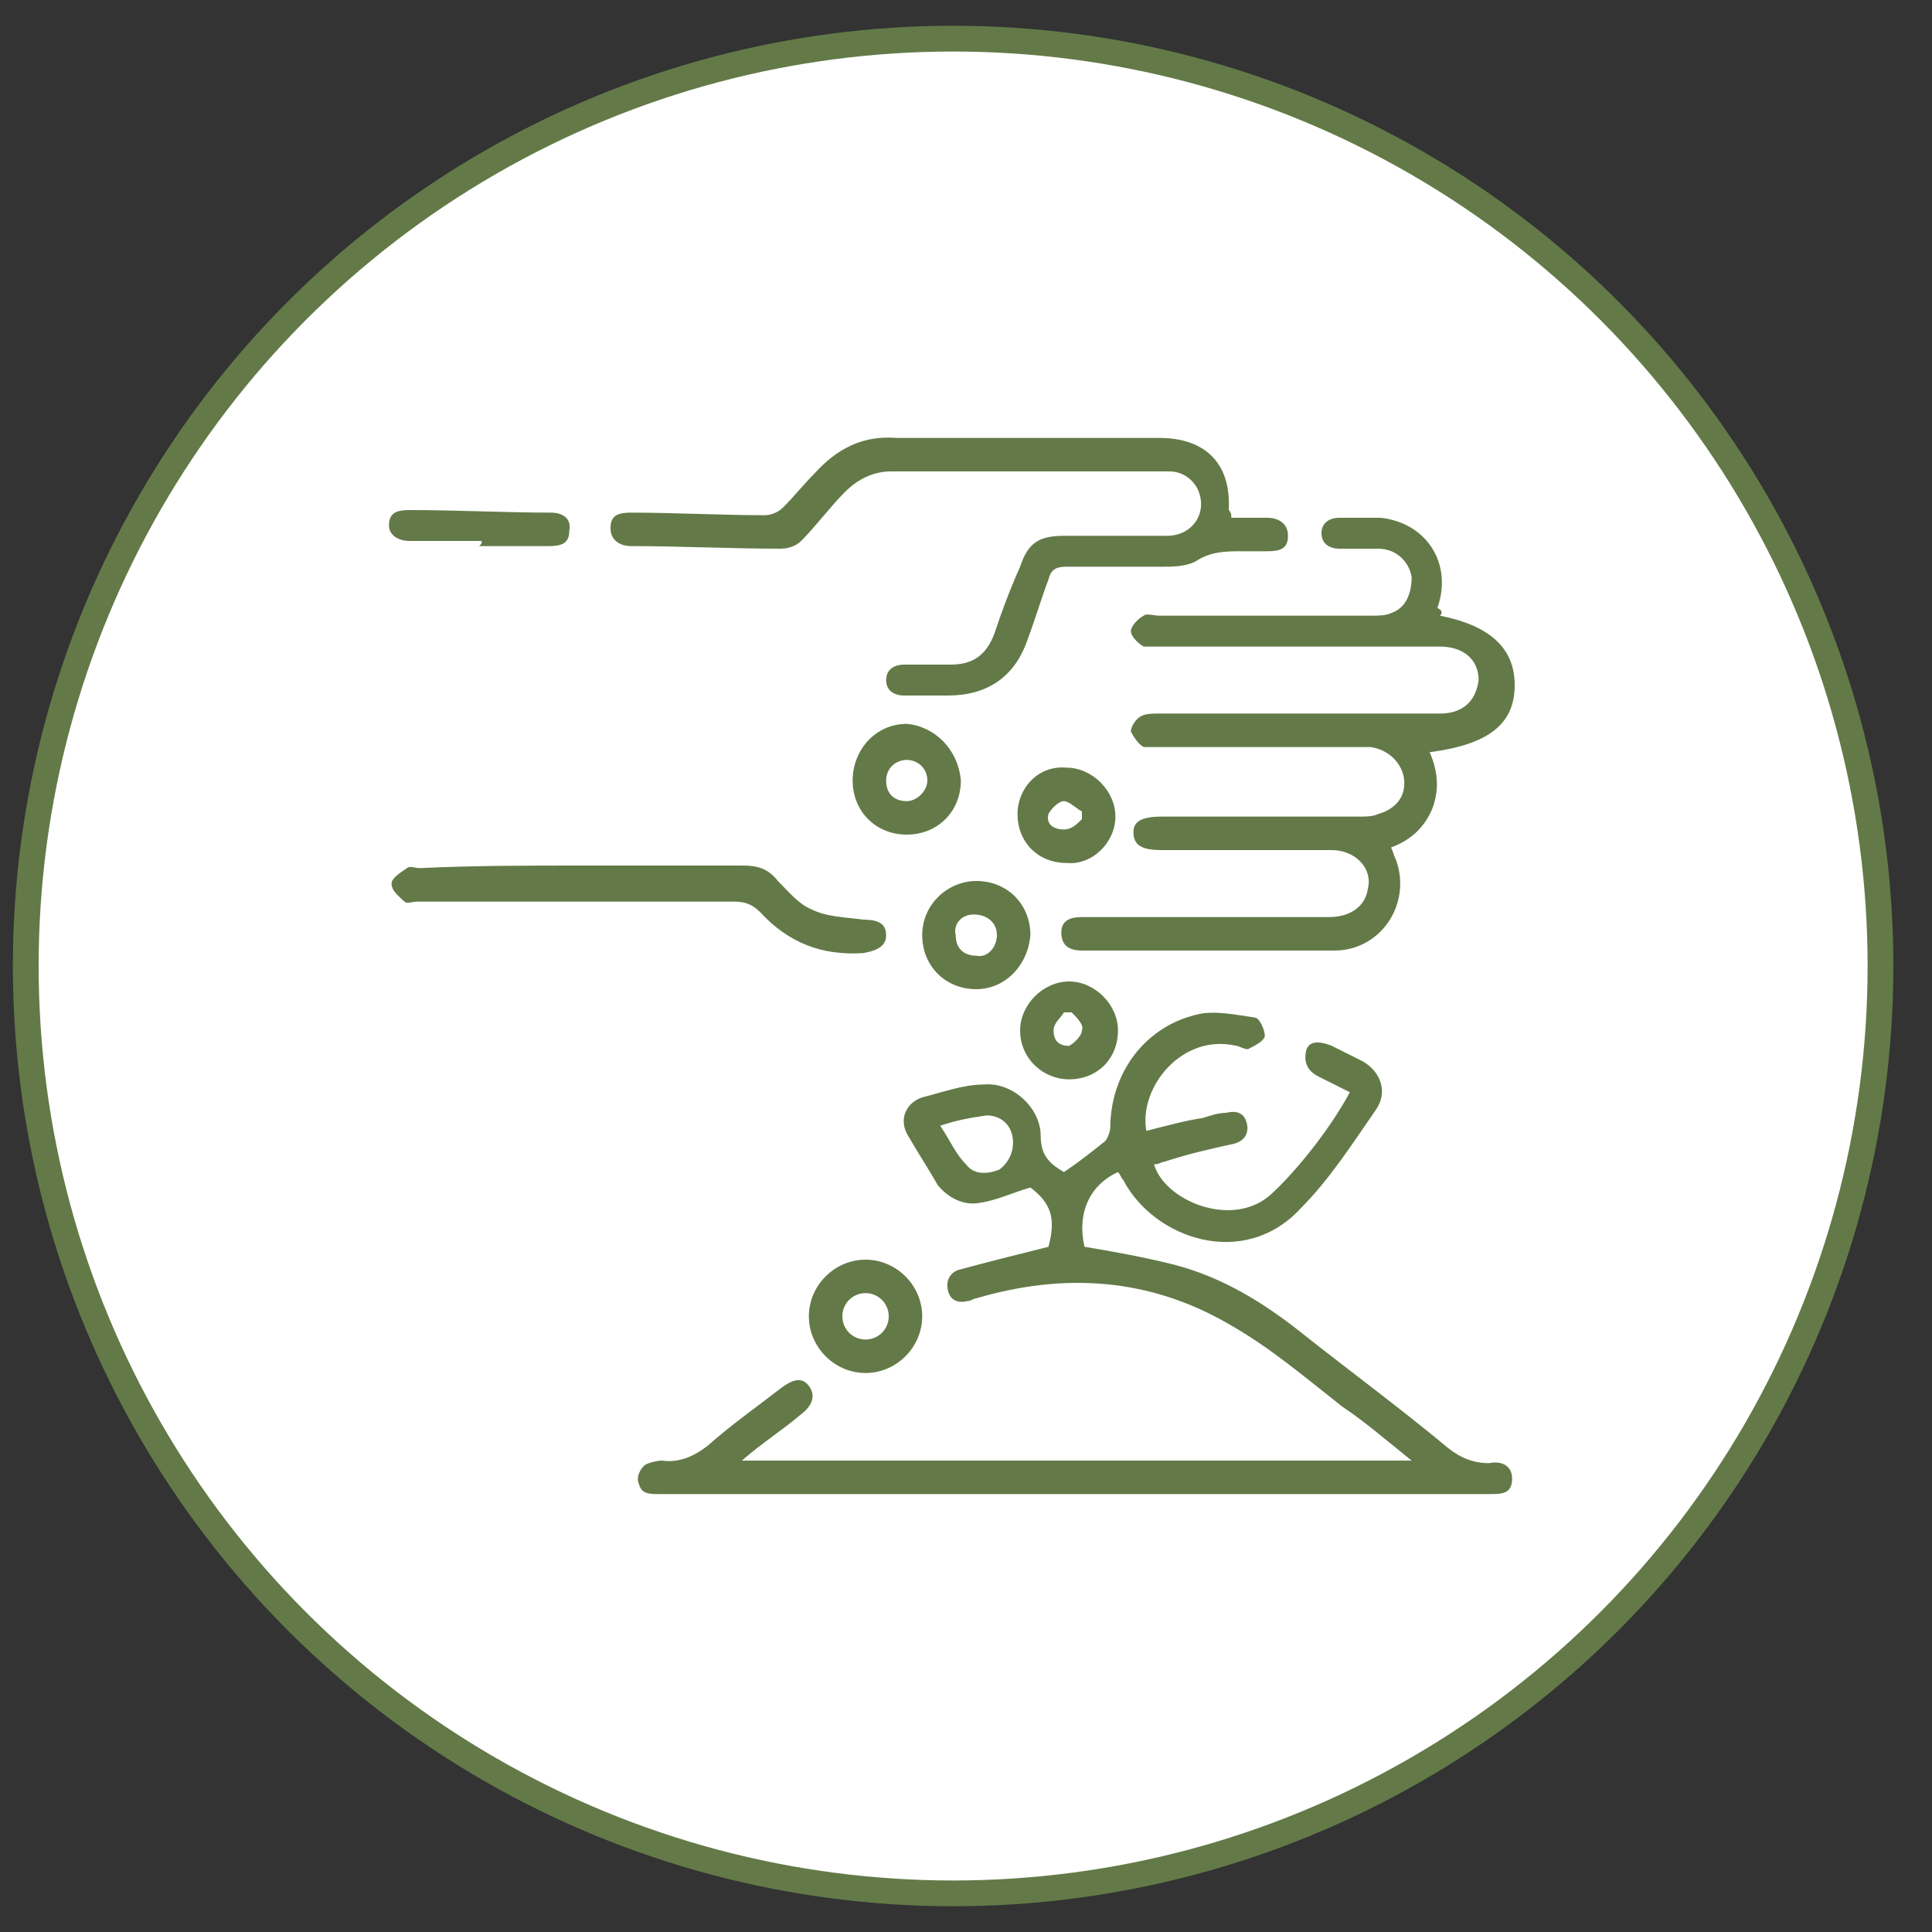
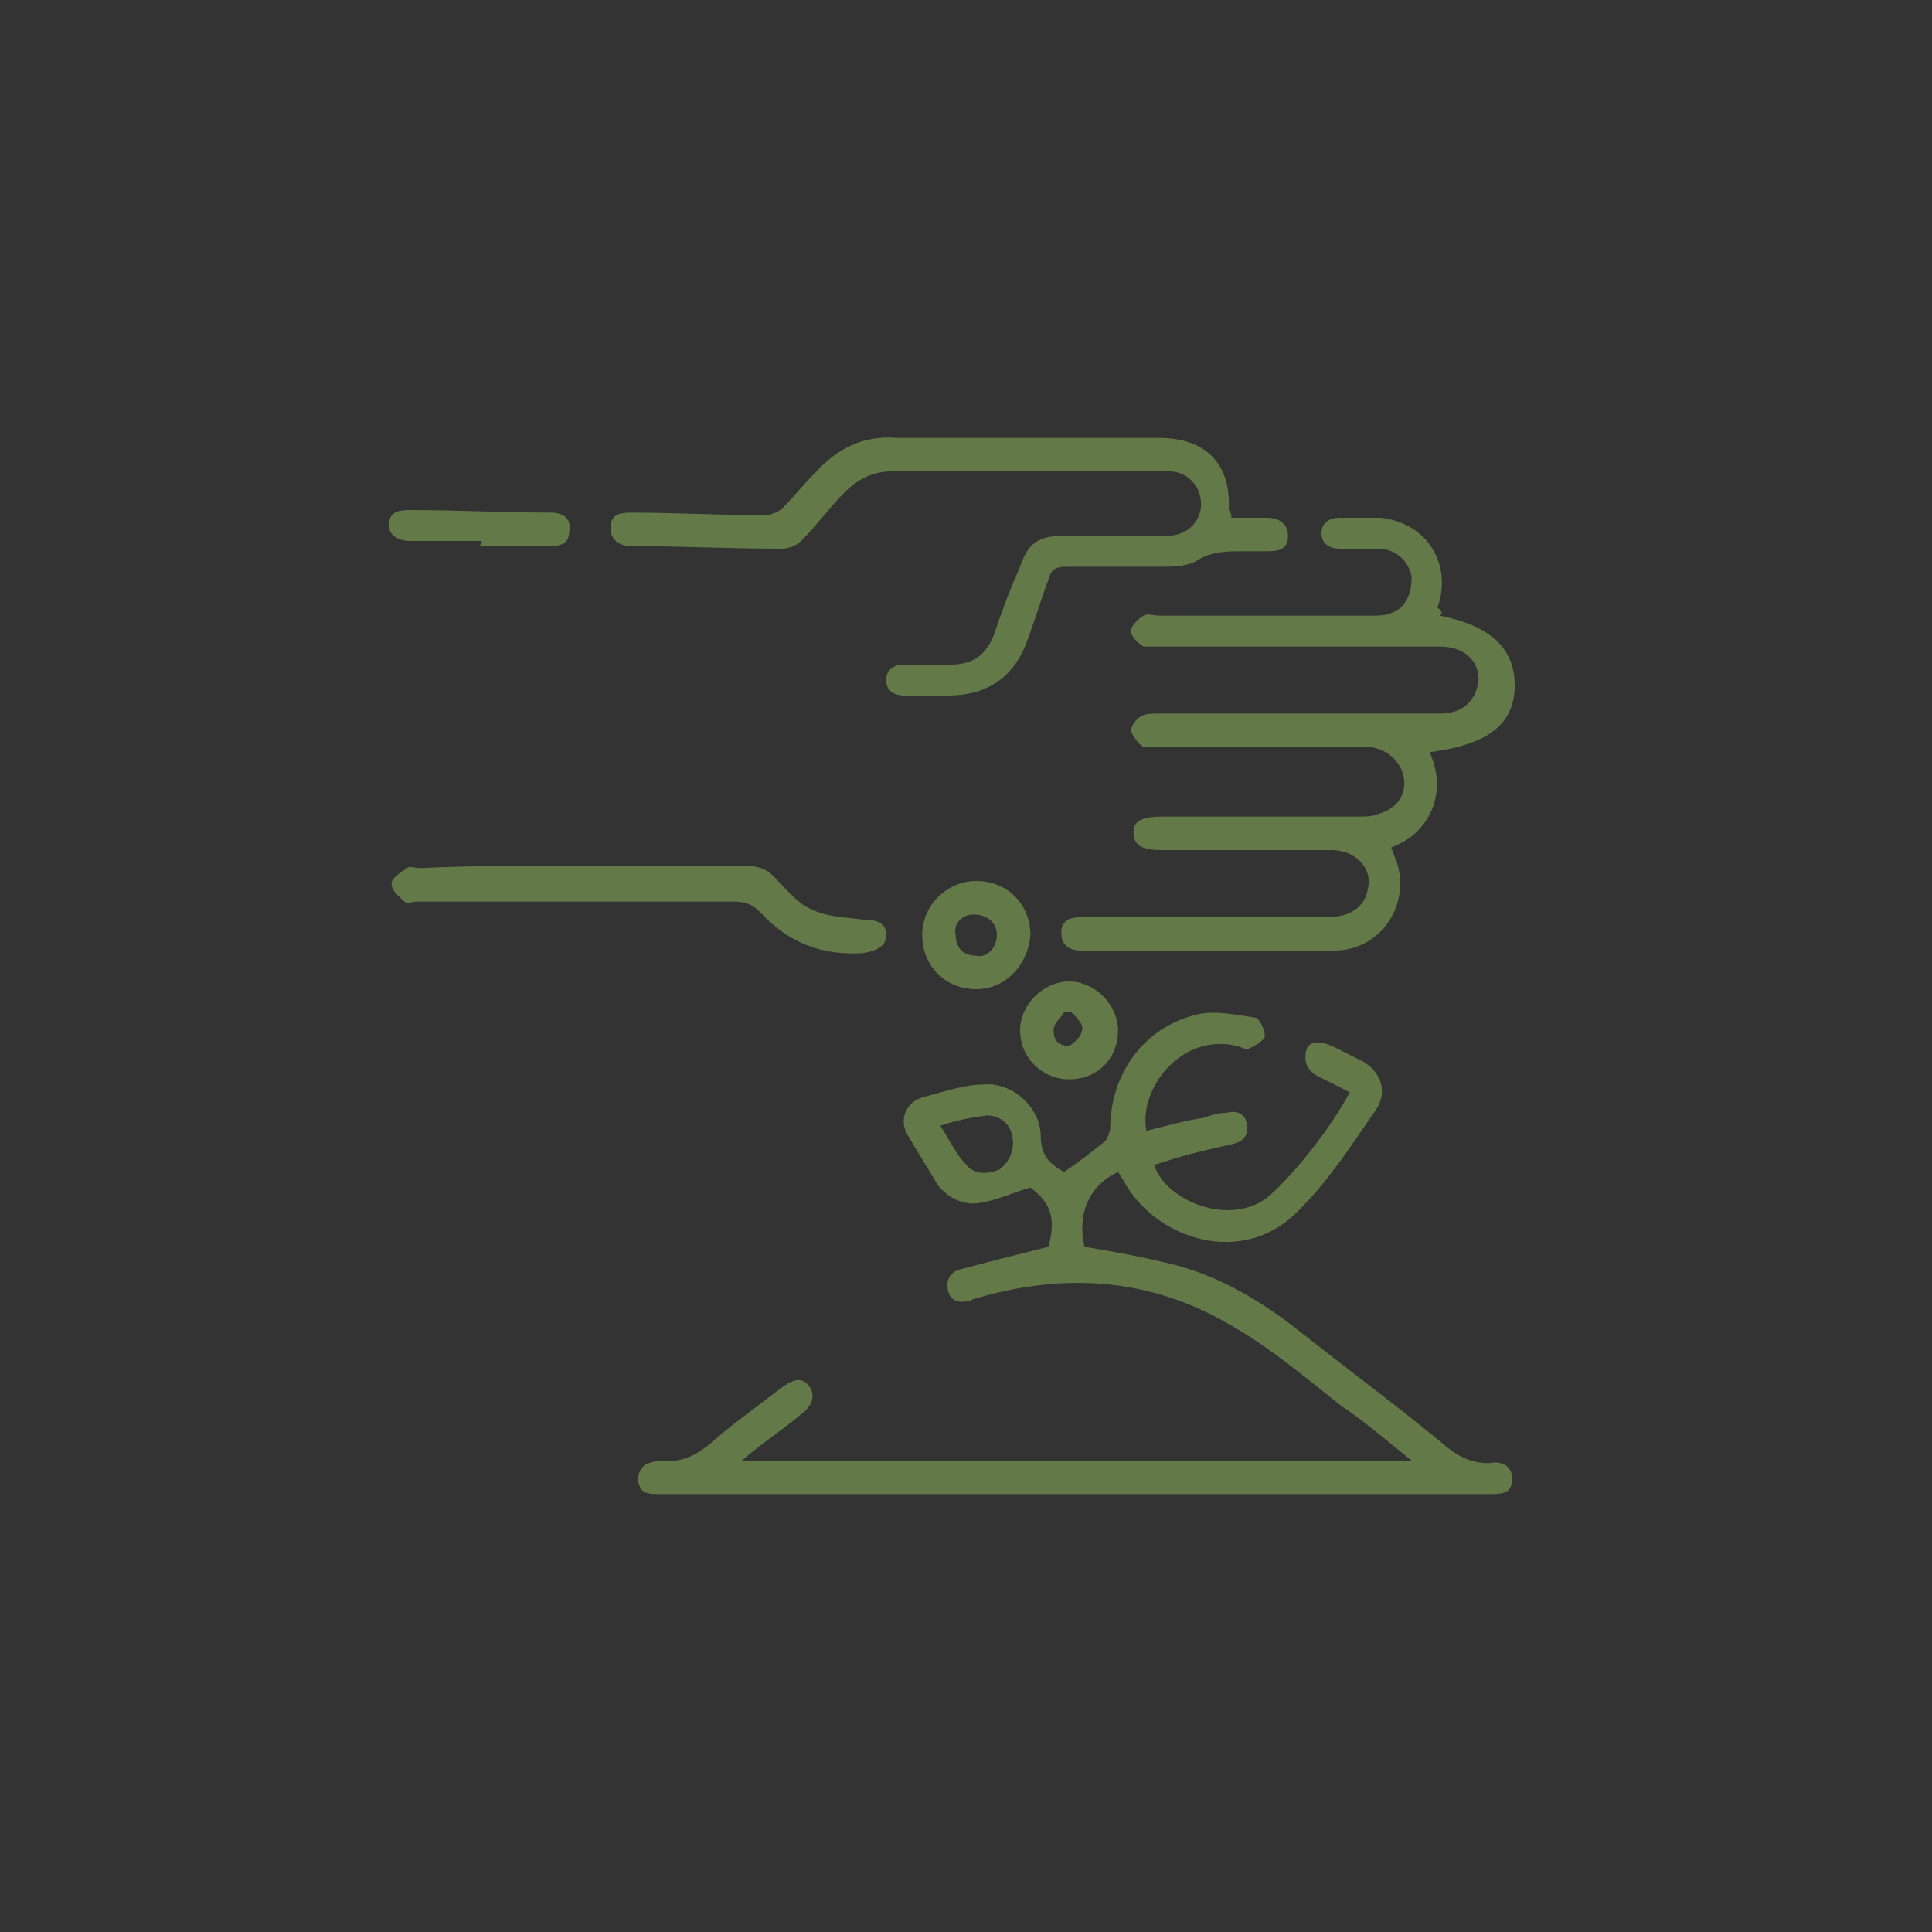
<svg xmlns="http://www.w3.org/2000/svg" xml:space="preserve" style="enable-background:new 0 0 75 75;" viewBox="0 0 75 75" y="0px" x="0px" id="Layer_1" version="1.1">
  <rect x="0" y="0" width="75" height="75" fill="#333333" stroke="none" />
  <style type="text/css">
	.st0{fill:#FFFFFF;stroke:#637A48;stroke-miterlimit:10;}
	.st1{fill:#637A48;}
</style>
-   <circle r="36" cy="37.5" cx="37" class="st0" />
  <g>
    <path d="M54.8,56.7c-1-0.8-1.8-1.5-2.7-2.1c-1.4-1.1-2.8-2.3-4.4-3.2c-3.1-1.8-6.4-2-9.8-1c-0.1,0-0.2,0.1-0.3,0.1   c-0.4,0.1-0.7,0-0.8-0.4c-0.1-0.4,0.1-0.7,0.4-0.8c1.1-0.3,2.3-0.6,3.5-0.9c0.3-1.1,0.1-1.7-0.7-2.3c-0.7,0.2-1.3,0.5-2,0.6   c-0.6,0.1-1.2-0.2-1.6-0.7c-0.4-0.7-0.8-1.3-1.2-2c-0.3-0.6,0-1.2,0.6-1.4c0.8-0.2,1.6-0.5,2.4-0.5c1.1-0.1,2.2,0.9,2.2,2   c0,0.8,0.4,1.1,0.9,1.4c0.6-0.4,1.1-0.8,1.6-1.2c0.1-0.1,0.2-0.4,0.2-0.5c0-2.1,1.3-3.9,3.3-4.4c0.7-0.2,1.6,0,2.3,0.1   c0.2,0,0.4,0.5,0.4,0.7c0,0.2-0.4,0.4-0.6,0.5c-0.1,0.1-0.4-0.1-0.5-0.1c-2.1-0.5-3.8,1.6-3.5,3.3c0.8-0.2,1.5-0.4,2.2-0.5   c0.3-0.1,0.6-0.2,0.9-0.2c0.4-0.1,0.7,0,0.8,0.4c0.1,0.4-0.1,0.7-0.5,0.8c-0.9,0.2-1.8,0.4-2.7,0.7c-0.1,0-0.2,0.1-0.4,0.1   c0.4,1.4,3,2.5,4.5,1.2c0.9-0.8,2.3-2.5,3.1-4c-0.4-0.2-0.8-0.4-1.2-0.6c-0.4-0.2-0.6-0.5-0.5-1c0.1-0.4,0.5-0.4,1-0.2   c0.4,0.2,0.8,0.4,1.2,0.6c0.7,0.4,1,1.2,0.5,1.9c-0.9,1.3-1.8,2.7-2.9,3.8c-2.2,2.4-5.7,1.2-6.9-1.1c-0.1-0.1-0.1-0.2-0.2-0.3   c-1.1,0.5-1.6,1.6-1.3,2.9c1.2,0.2,2.3,0.4,3.5,0.7c1.9,0.5,3.5,1.5,5,2.7c1.9,1.5,3.8,2.9,5.6,4.4c0.5,0.4,1,0.6,1.6,0.6   c0.5-0.1,0.9,0.1,0.9,0.6c0,0.6-0.4,0.6-0.9,0.6c-10.7,0-21.5,0-32.2,0c-0.4,0-0.7,0-0.8-0.4c-0.1-0.2,0-0.5,0.2-0.7   c0.1-0.1,0.5-0.2,0.7-0.2c0.7,0.1,1.3-0.2,1.8-0.6c0.9-0.8,1.9-1.5,2.8-2.2c0.4-0.3,0.8-0.5,1.1-0.1c0.3,0.4,0.1,0.8-0.3,1.1   c-0.7,0.6-1.5,1.1-2.3,1.8C37.5,56.7,46.1,56.7,54.8,56.7z M36.5,43.7c0.4,0.6,0.6,1.1,1,1.5c0.3,0.4,0.8,0.4,1.3,0.2   c0.4-0.3,0.6-0.8,0.5-1.3c-0.1-0.5-0.5-0.8-1-0.8C37.6,43.4,37.1,43.5,36.5,43.7z" class="st1" />
    <path d="M55.9,23.9c2,0.4,2.9,1.3,2.9,2.7c0,1.5-1,2.3-3.3,2.6c0.3,0.7,0.4,1.4,0.1,2.2c-0.3,0.7-0.8,1.2-1.6,1.5   c0.1,0.2,0.1,0.3,0.2,0.5c0.6,1.7-0.6,3.5-2.4,3.5c-3.3,0-6.6,0-9.8,0c-0.5,0-0.8-0.2-0.8-0.7c0-0.5,0.4-0.6,0.8-0.6   c3.2,0,6.4,0,9.6,0c0.8,0,1.4-0.4,1.5-1.1c0.2-0.8-0.5-1.5-1.4-1.5c-2.2,0-4.4,0-6.6,0c-0.8,0-1.1-0.2-1.1-0.7   c0-0.4,0.3-0.6,1.1-0.6c2.6,0,5.2,0,7.7,0c0.2,0,0.5,0,0.7-0.1c0.7-0.2,1.1-0.7,1-1.4c-0.1-0.6-0.6-1.1-1.3-1.2c-0.8,0-1.6,0-2.3,0   c-2,0-3.9,0-5.9,0c-0.2,0-0.4,0-0.6,0c-0.2-0.1-0.4-0.4-0.5-0.6c0-0.2,0.2-0.5,0.4-0.6c0.2-0.1,0.4-0.1,0.7-0.1c3.5,0,6.9,0,10.4,0   c0.2,0,0.3,0,0.5,0c0.9,0,1.4-0.5,1.5-1.3c0-0.8-0.6-1.3-1.5-1.3c-3.6,0-7.3,0-10.9,0c-0.2,0-0.5,0-0.6,0c-0.2-0.1-0.5-0.4-0.5-0.6   c0-0.2,0.3-0.5,0.5-0.6c0.1-0.1,0.4,0,0.6,0c2.7,0,5.5,0,8.2,0c0.3,0,0.6,0,0.8-0.1c0.6-0.2,0.8-0.8,0.8-1.4   c-0.1-0.6-0.6-1.1-1.3-1.1c-0.5,0-1,0-1.5,0c-0.4,0-0.7-0.2-0.7-0.6c0-0.4,0.3-0.6,0.7-0.6c0.5,0,1.1,0,1.6,0   c1.8,0.2,2.8,1.8,2.2,3.5C56,23.7,56,23.8,55.9,23.9z" class="st1" />
    <path d="M47.8,20.1c0.5,0,1,0,1.4,0c0.4,0,0.8,0.2,0.8,0.7c0,0.5-0.3,0.6-0.8,0.6c-0.3,0-0.7,0-1,0   c-0.6,0-1.2,0-1.8,0.4C46,22,45.5,22,45.1,22c-1.2,0-2.5,0-3.7,0c-0.4,0-0.6,0.1-0.7,0.5c-0.3,0.8-0.5,1.5-0.8,2.3   c-0.5,1.5-1.6,2.2-3.1,2.2c-0.6,0-1.1,0-1.7,0c-0.4,0-0.7-0.2-0.7-0.6c0-0.4,0.3-0.6,0.7-0.6c0.6,0,1.2,0,1.8,0   c0.9,0,1.4-0.4,1.7-1.2c0.3-0.9,0.6-1.7,1-2.6c0.3-0.9,0.7-1.2,1.7-1.2c1.3,0,2.6,0,4,0c1,0,1.6-0.9,1.2-1.8   c-0.2-0.4-0.6-0.7-1.1-0.7c-3.6,0-7.2,0-10.8,0c-0.7,0-1.3,0.3-1.8,0.8c-0.6,0.6-1.1,1.3-1.7,1.9c-0.2,0.2-0.5,0.3-0.8,0.3   c-1.9,0-3.9-0.1-5.8-0.1c-0.4,0-0.8-0.2-0.8-0.7c0-0.5,0.3-0.6,0.8-0.6c1.7,0,3.5,0.1,5.2,0.1c0.2,0,0.5-0.1,0.7-0.3   c0.4-0.4,0.8-0.9,1.2-1.3c0.9-1,1.9-1.5,3.2-1.4c3.4,0,6.8,0,10.2,0c1.8,0,2.8,1,2.7,2.8C47.8,19.9,47.8,20,47.8,20.1z" class="st1" />
    <path d="M22.6,33.6c2.1,0,4.2,0,6.2,0c0.6,0,1,0.1,1.4,0.6c0.4,0.4,0.8,0.9,1.3,1.1c0.6,0.3,1.3,0.3,2,0.4   c0.5,0,0.9,0.1,0.9,0.6c0,0.4-0.3,0.6-0.9,0.7c-1.6,0.1-2.9-0.4-4-1.6c-0.3-0.3-0.6-0.4-1-0.4c-4.1,0-8.2,0-12.3,0   c-0.2,0-0.4,0.1-0.5,0c-0.2-0.2-0.5-0.4-0.5-0.7c0-0.2,0.3-0.4,0.6-0.6c0.1-0.1,0.3,0,0.5,0C18.4,33.6,20.5,33.6,22.6,33.6z" class="st1" />
-     <path d="M35.8,51.1c0,1.2-1,2.2-2.2,2.2c-1.2,0-2.2-1-2.2-2.2c0-1.2,1-2.2,2.2-2.2C34.8,48.9,35.8,49.9,35.8,51.1z    M34.5,51.1c0-0.5-0.4-0.9-0.9-0.9c-0.5,0-0.9,0.4-0.9,0.9c0,0.5,0.4,0.9,0.9,0.9C34.1,52,34.5,51.6,34.5,51.1z" class="st1" />
-     <path d="M37.3,30.3c0,1.2-0.9,2.1-2.1,2.1c-1.2,0-2.1-0.9-2.1-2.1c0-1.2,0.9-2.2,2.1-2.2   C36.3,28.2,37.2,29.1,37.3,30.3z M35.2,31.1c0.4,0,0.8-0.4,0.8-0.8c0-0.5-0.4-0.8-0.8-0.8c-0.4,0-0.8,0.3-0.8,0.8   C34.4,30.8,34.7,31.1,35.2,31.1z" class="st1" />
    <path d="M37.9,38.4c-1.2,0-2.1-0.9-2.1-2.1c0-1.2,1-2.1,2.1-2.1c1.2,0,2.1,0.9,2.1,2.1C39.9,37.5,39,38.4,37.9,38.4z    M38.7,36.3c0-0.5-0.4-0.8-0.9-0.8c-0.5,0-0.8,0.4-0.7,0.8c0,0.5,0.3,0.8,0.8,0.8C38.3,37.2,38.7,36.8,38.7,36.3z" class="st1" />
-     <path d="M39.5,31.6c0-1,0.8-1.9,1.9-1.8c1,0,1.9,0.9,1.9,1.9c0,1-0.9,1.9-1.9,1.8C40.3,33.5,39.5,32.7,39.5,31.6z    M42,31.8c0-0.1,0-0.2,0-0.3c-0.2-0.1-0.5-0.4-0.7-0.4c-0.2,0-0.5,0.3-0.6,0.5c-0.1,0.4,0.2,0.6,0.6,0.6C41.6,32.2,41.8,32,42,31.8   z" class="st1" />
    <path d="M43.4,40c0,1.1-0.8,1.9-1.9,1.9c-1,0-1.9-0.8-1.9-1.9c0-1,0.9-1.9,1.9-1.9C42.5,38.1,43.4,39,43.4,40z    M41.6,39.3c-0.1,0-0.2,0-0.3,0c-0.1,0.2-0.4,0.4-0.4,0.7c0,0.4,0.2,0.6,0.6,0.6c0.2-0.1,0.5-0.4,0.5-0.6   C42.1,39.8,41.8,39.5,41.6,39.3z" class="st1" />
    <path d="M18.7,21c-0.9,0-1.9,0-2.8,0c-0.4,0-0.8-0.2-0.8-0.6c0-0.5,0.3-0.6,0.8-0.6c1.8,0,3.7,0.1,5.5,0.1   c0.4,0,0.8,0.2,0.7,0.7c0,0.5-0.3,0.6-0.8,0.6c-0.9,0-1.8,0-2.7,0C18.7,21.1,18.7,21.1,18.7,21z" class="st1" />
  </g>
</svg>